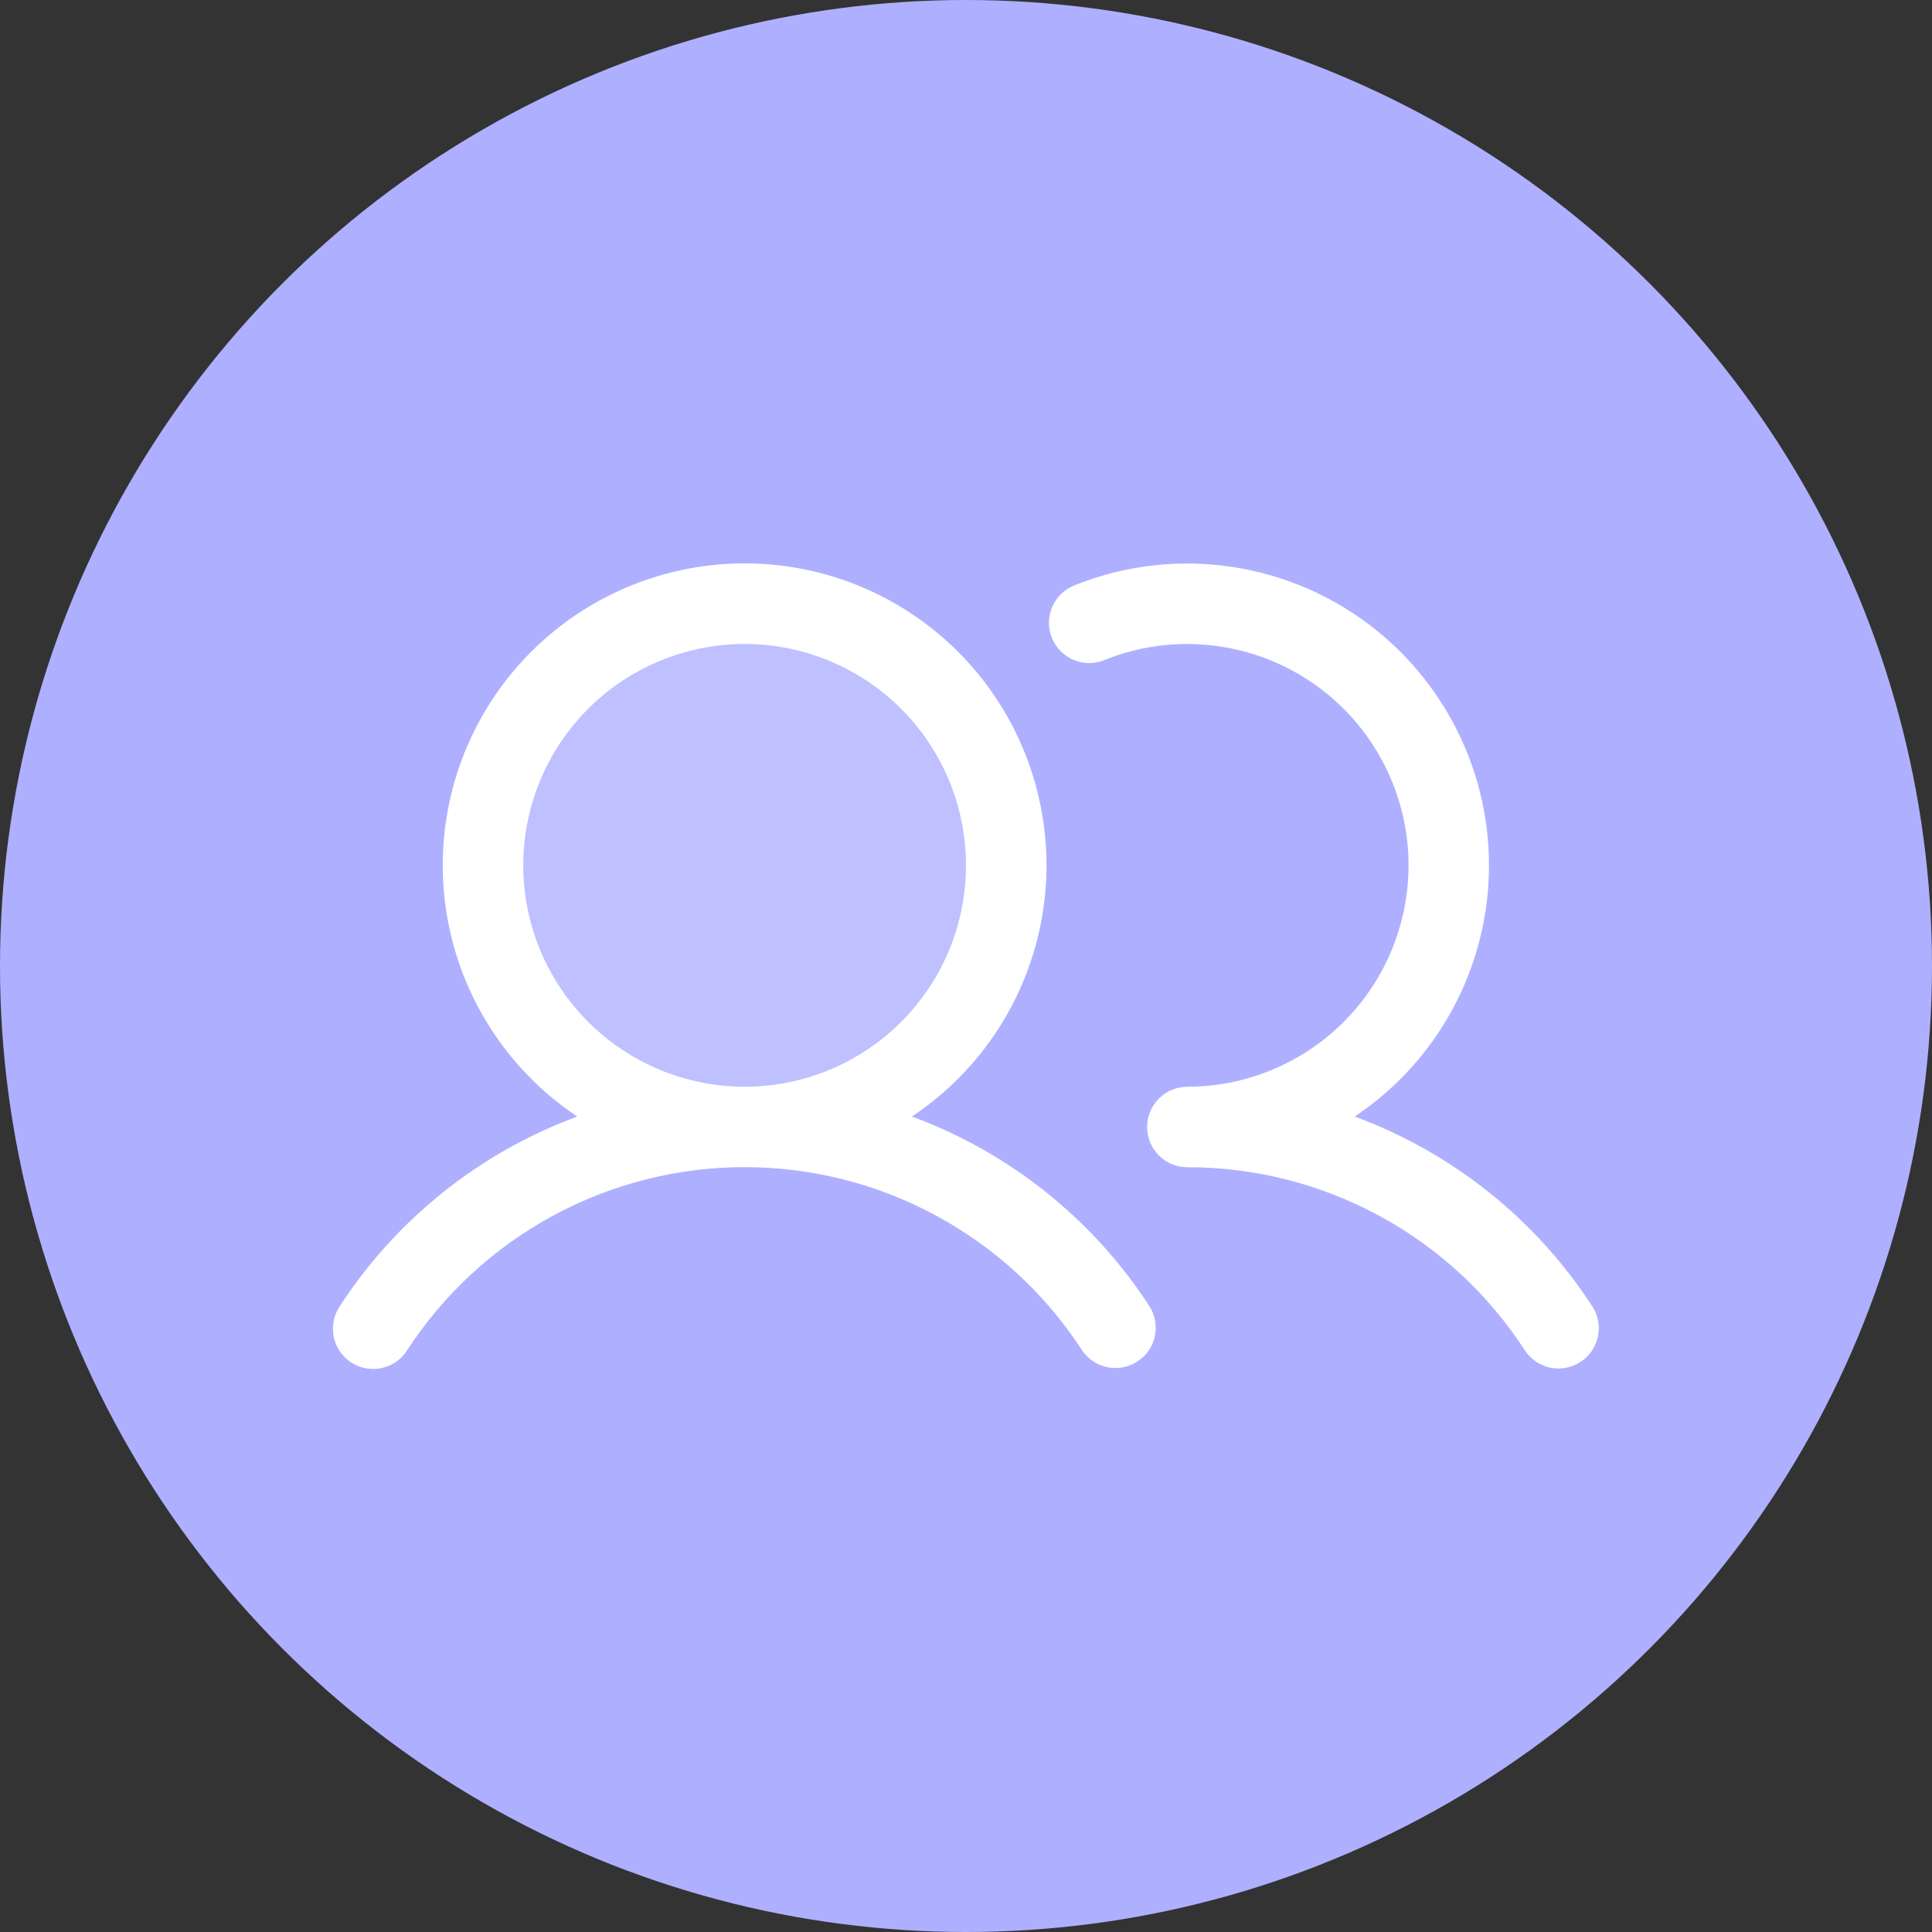
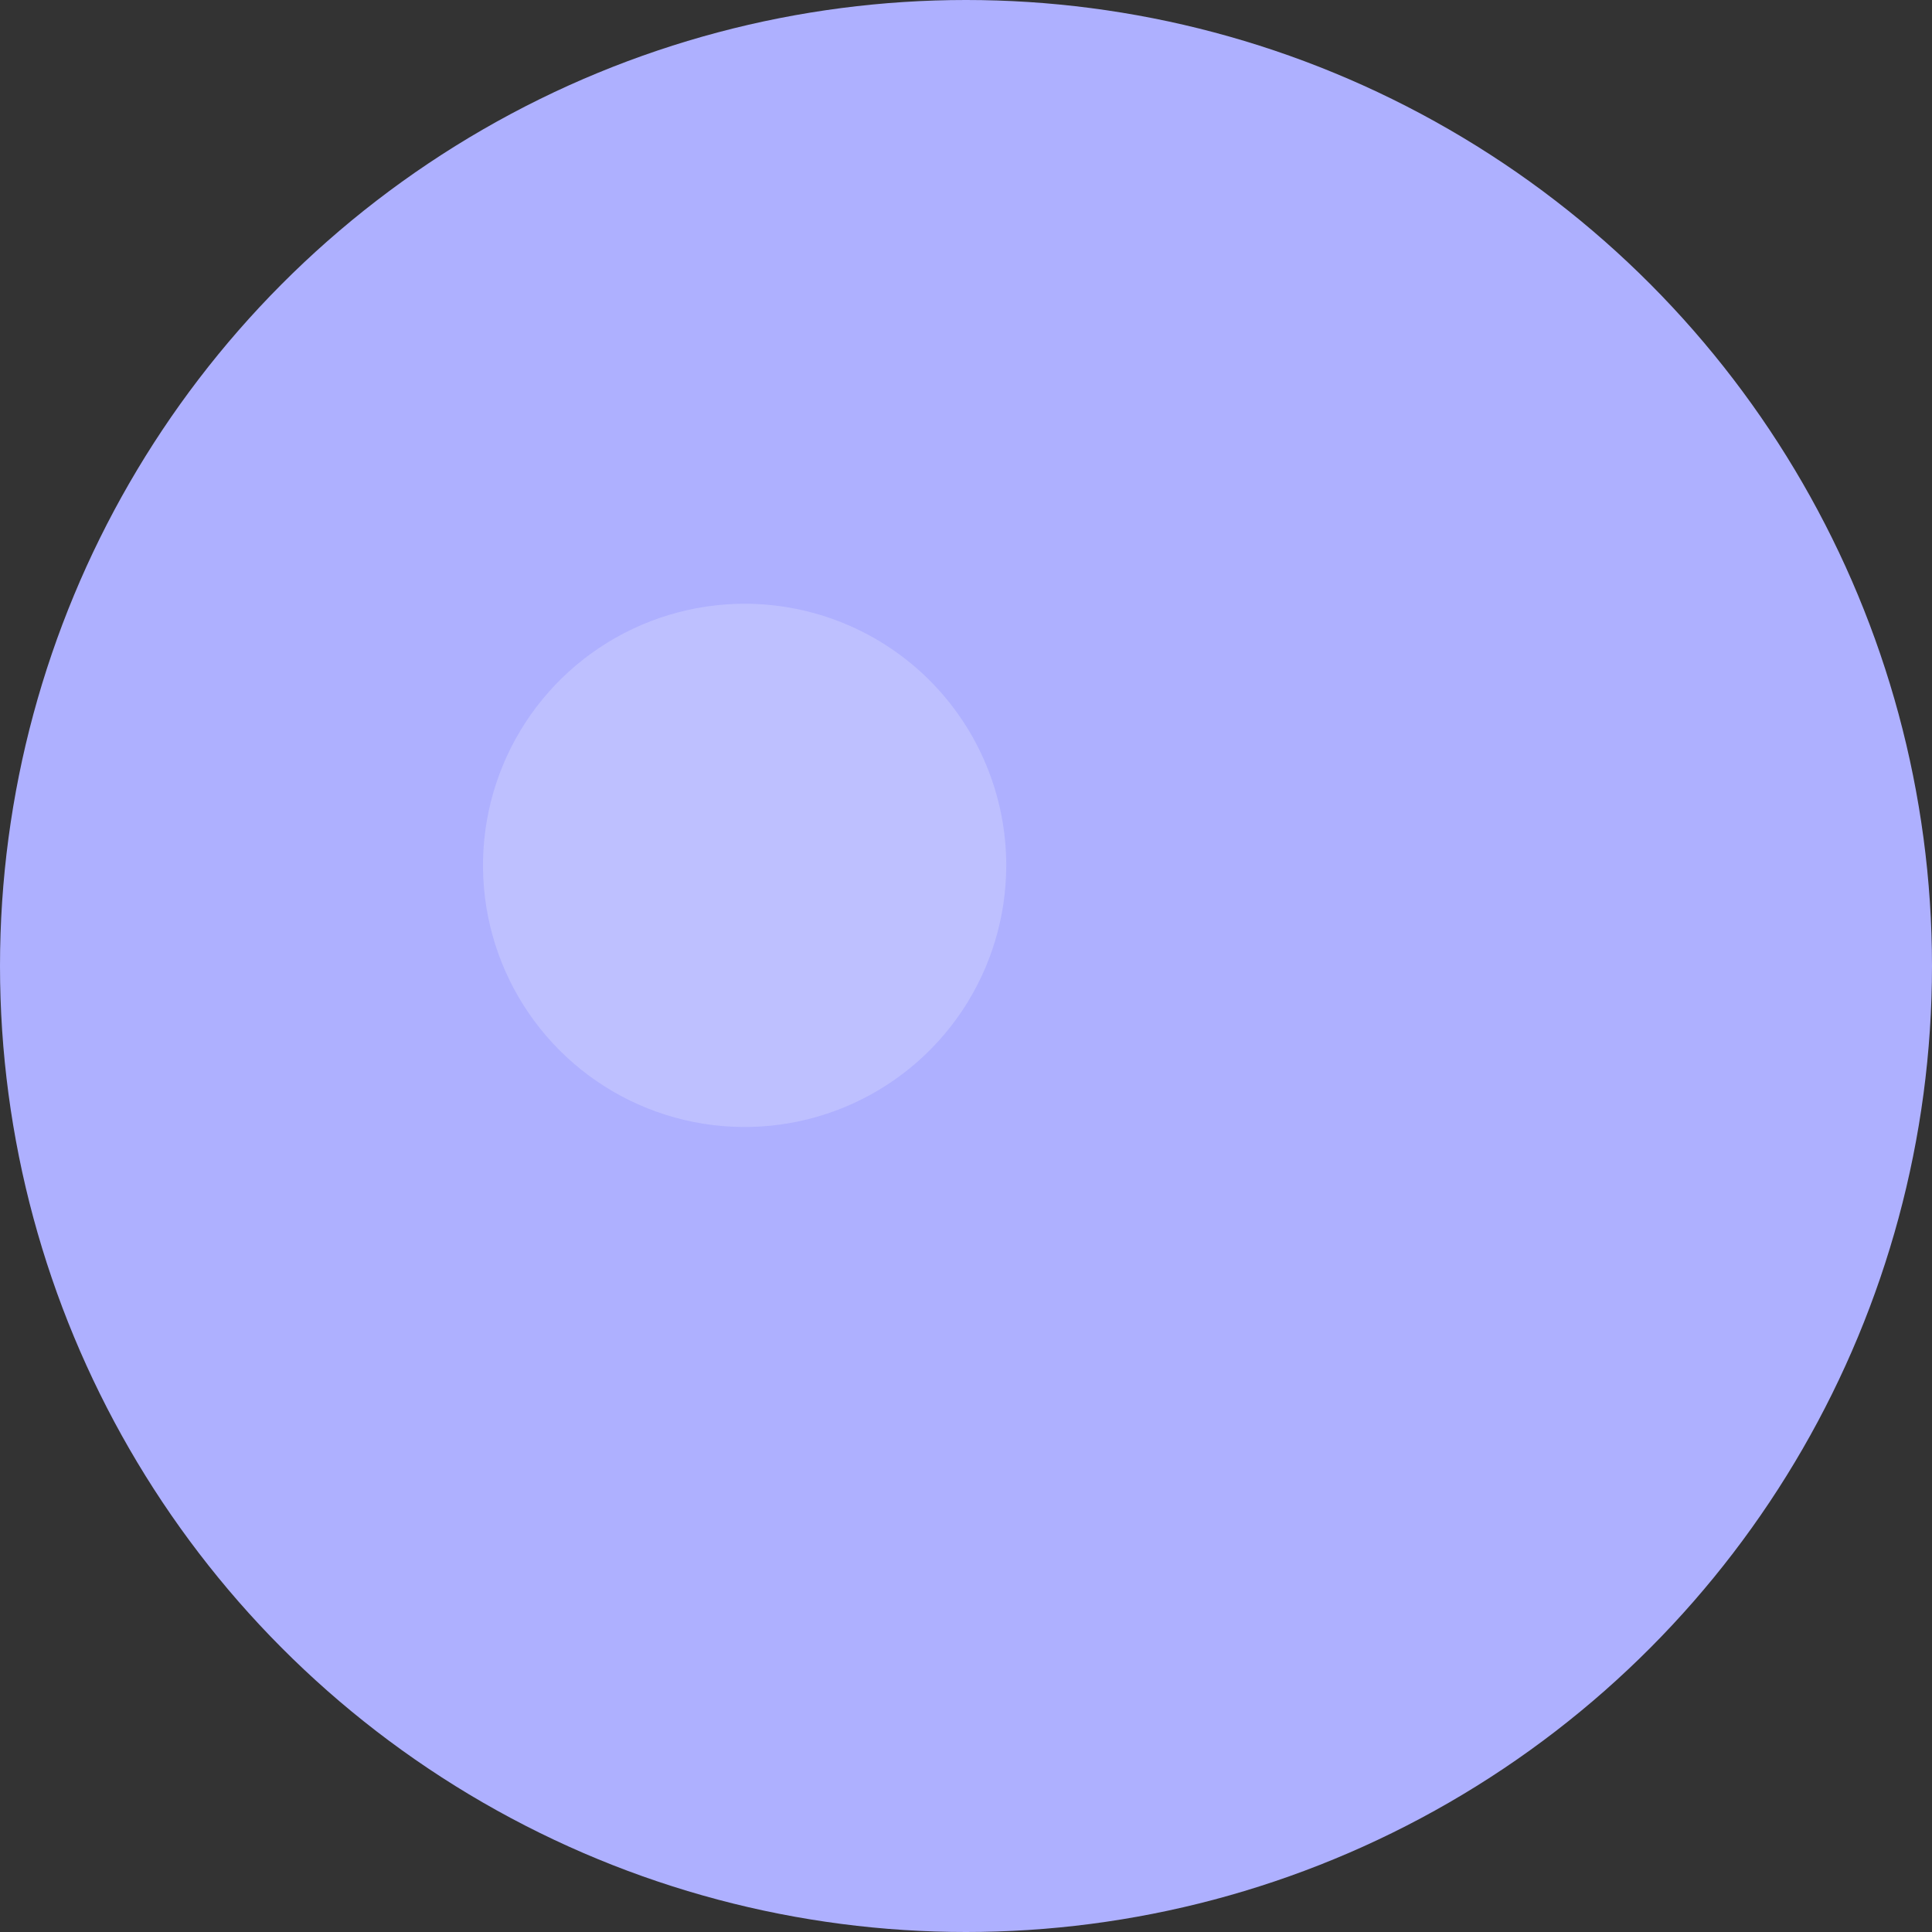
<svg xmlns="http://www.w3.org/2000/svg" width="72" height="72" viewBox="0 0 72 72" fill="none">
  <rect x="0" y="0" width="72" height="72" fill="#333333" stroke="none" />
  <circle cx="36" cy="36" r="36" fill="#AEB0FF" />
  <path opacity="0.2" d="M37.5 32.25C37.5 34.178 36.928 36.063 35.857 37.667C34.785 39.27 33.263 40.52 31.481 41.258C29.7 41.996 27.739 42.189 25.848 41.813C23.957 41.437 22.219 40.508 20.856 39.144C19.492 37.781 18.564 36.043 18.187 34.152C17.811 32.261 18.004 30.3 18.742 28.519C19.48 26.737 20.73 25.215 22.333 24.143C23.937 23.072 25.822 22.5 27.75 22.5C30.336 22.5 32.816 23.527 34.644 25.356C36.473 27.184 37.5 29.664 37.5 32.25Z" fill="white" />
-   <path d="M33.984 41.61C35.995 40.272 37.521 38.322 38.337 36.049C39.154 33.776 39.217 31.3 38.518 28.989C37.819 26.677 36.395 24.652 34.455 23.212C32.516 21.773 30.165 20.995 27.75 20.995C25.335 20.995 22.984 21.773 21.044 23.212C19.105 24.652 17.681 26.677 16.982 28.989C16.282 31.3 16.346 33.776 17.162 36.049C17.979 38.322 19.505 40.272 21.515 41.61C17.879 42.95 14.773 45.431 12.662 48.681C12.551 48.846 12.474 49.031 12.435 49.226C12.396 49.421 12.397 49.621 12.436 49.816C12.476 50.011 12.554 50.196 12.665 50.361C12.777 50.525 12.92 50.666 13.087 50.774C13.253 50.883 13.44 50.957 13.635 50.993C13.831 51.029 14.031 51.026 14.226 50.983C14.42 50.941 14.604 50.861 14.767 50.747C14.93 50.633 15.068 50.487 15.174 50.319C16.536 48.224 18.4 46.503 20.596 45.312C22.792 44.12 25.251 43.496 27.75 43.496C30.248 43.496 32.708 44.12 34.904 45.312C37.1 46.503 38.964 48.224 40.325 50.319C40.545 50.646 40.885 50.874 41.272 50.952C41.658 51.03 42.059 50.954 42.389 50.738C42.72 50.523 42.952 50.187 43.036 49.801C43.12 49.416 43.048 49.014 42.838 48.681C40.727 45.431 37.621 42.95 33.984 41.61ZM19.5 32.25C19.5 30.618 19.984 29.023 20.89 27.666C21.797 26.31 23.085 25.252 24.593 24.628C26.1 24.003 27.759 23.84 29.359 24.158C30.96 24.477 32.43 25.262 33.584 26.416C34.737 27.57 35.523 29.04 35.841 30.64C36.16 32.241 35.996 33.9 35.372 35.407C34.747 36.915 33.69 38.203 32.333 39.109C30.977 40.016 29.381 40.5 27.75 40.5C25.563 40.497 23.466 39.627 21.919 38.081C20.372 36.534 19.502 34.437 19.5 32.25ZM58.901 50.756C58.568 50.973 58.162 51.05 57.773 50.968C57.384 50.886 57.043 50.652 56.825 50.319C55.465 48.223 53.602 46.501 51.405 45.31C49.209 44.119 46.749 43.497 44.25 43.5C43.852 43.5 43.471 43.342 43.189 43.061C42.908 42.779 42.75 42.398 42.75 42C42.75 41.602 42.908 41.221 43.189 40.939C43.471 40.658 43.852 40.5 44.25 40.5C45.465 40.499 46.664 40.229 47.763 39.711C48.862 39.192 49.833 38.437 50.606 37.5C51.379 36.563 51.936 35.467 52.236 34.289C52.536 33.112 52.573 31.883 52.343 30.69C52.114 29.497 51.623 28.37 50.907 27.388C50.191 26.407 49.267 25.595 48.201 25.012C47.136 24.429 45.954 24.089 44.741 24.015C43.529 23.942 42.315 24.137 41.186 24.587C41.002 24.666 40.804 24.708 40.604 24.71C40.403 24.712 40.204 24.673 40.019 24.597C39.834 24.52 39.666 24.407 39.525 24.265C39.384 24.122 39.273 23.953 39.198 23.767C39.124 23.581 39.087 23.382 39.091 23.181C39.095 22.981 39.139 22.783 39.22 22.6C39.302 22.417 39.419 22.252 39.566 22.115C39.712 21.978 39.884 21.872 40.072 21.802C42.655 20.772 45.528 20.735 48.136 21.698C50.745 22.661 52.904 24.556 54.198 27.018C55.492 29.479 55.828 32.332 55.142 35.027C54.456 37.721 52.797 40.066 50.484 41.61C54.121 42.95 57.227 45.431 59.338 48.681C59.555 49.014 59.631 49.42 59.549 49.809C59.467 50.198 59.234 50.539 58.901 50.756Z" fill="white" />
</svg>